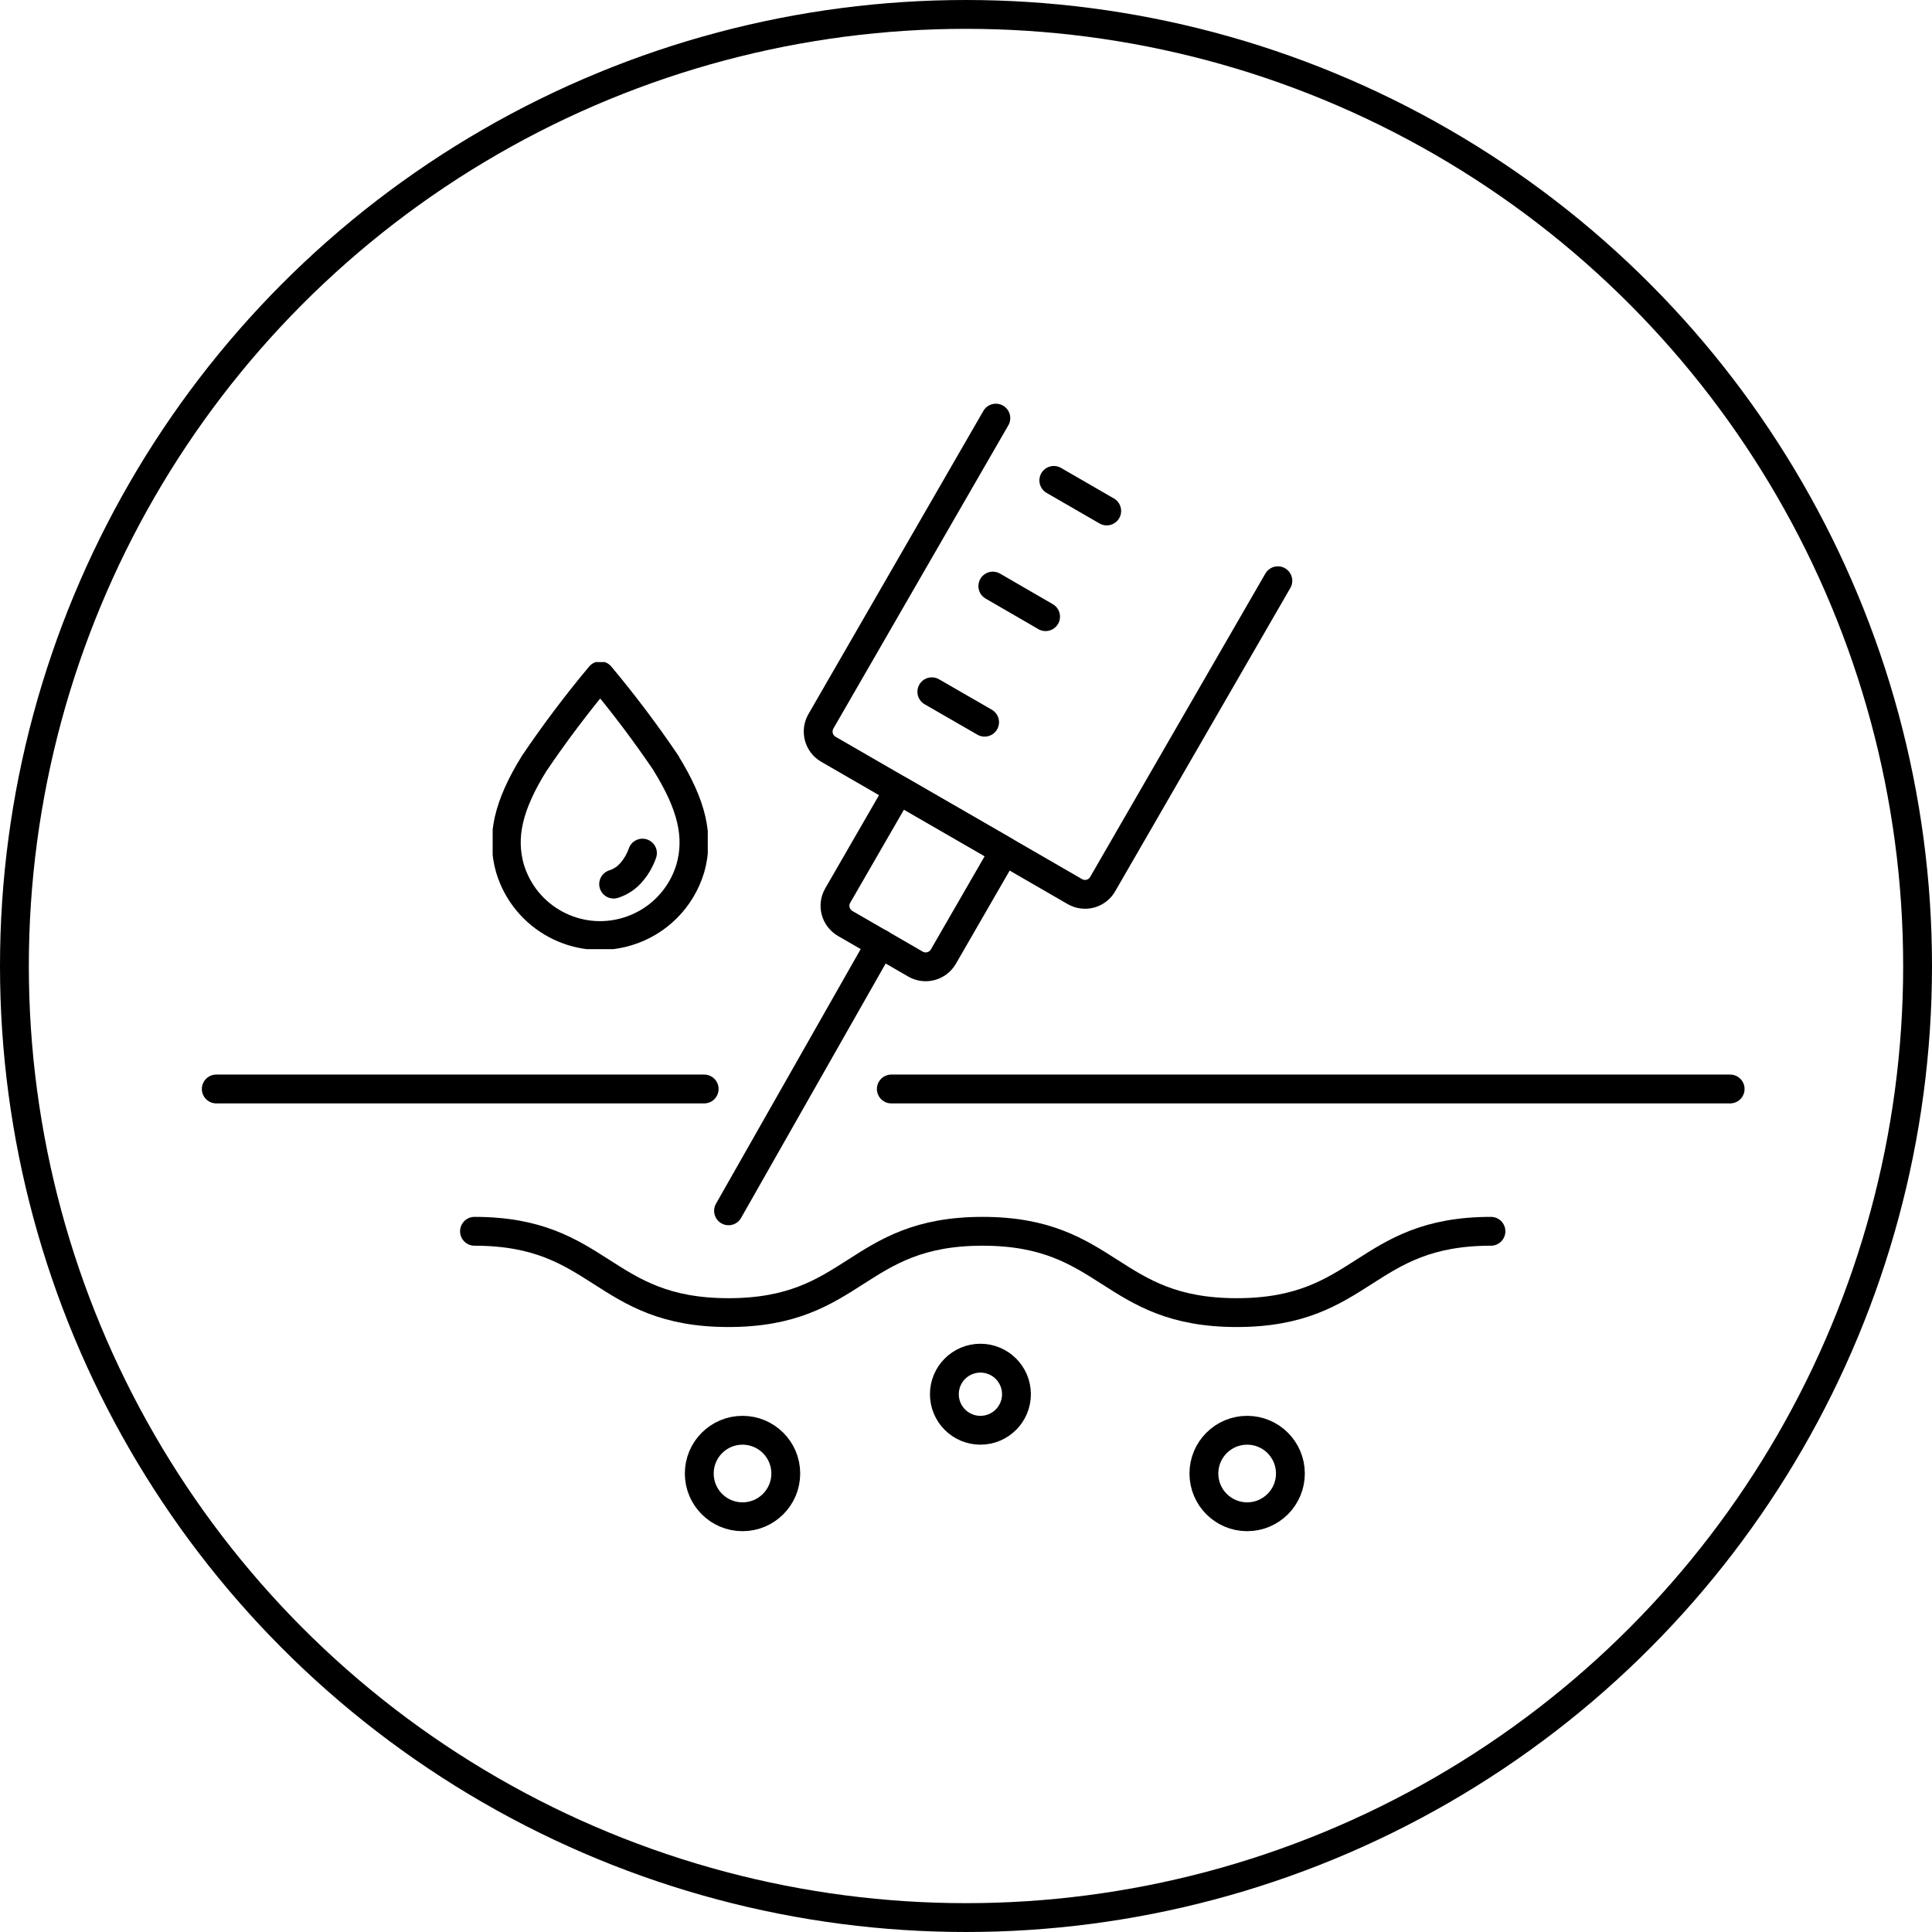
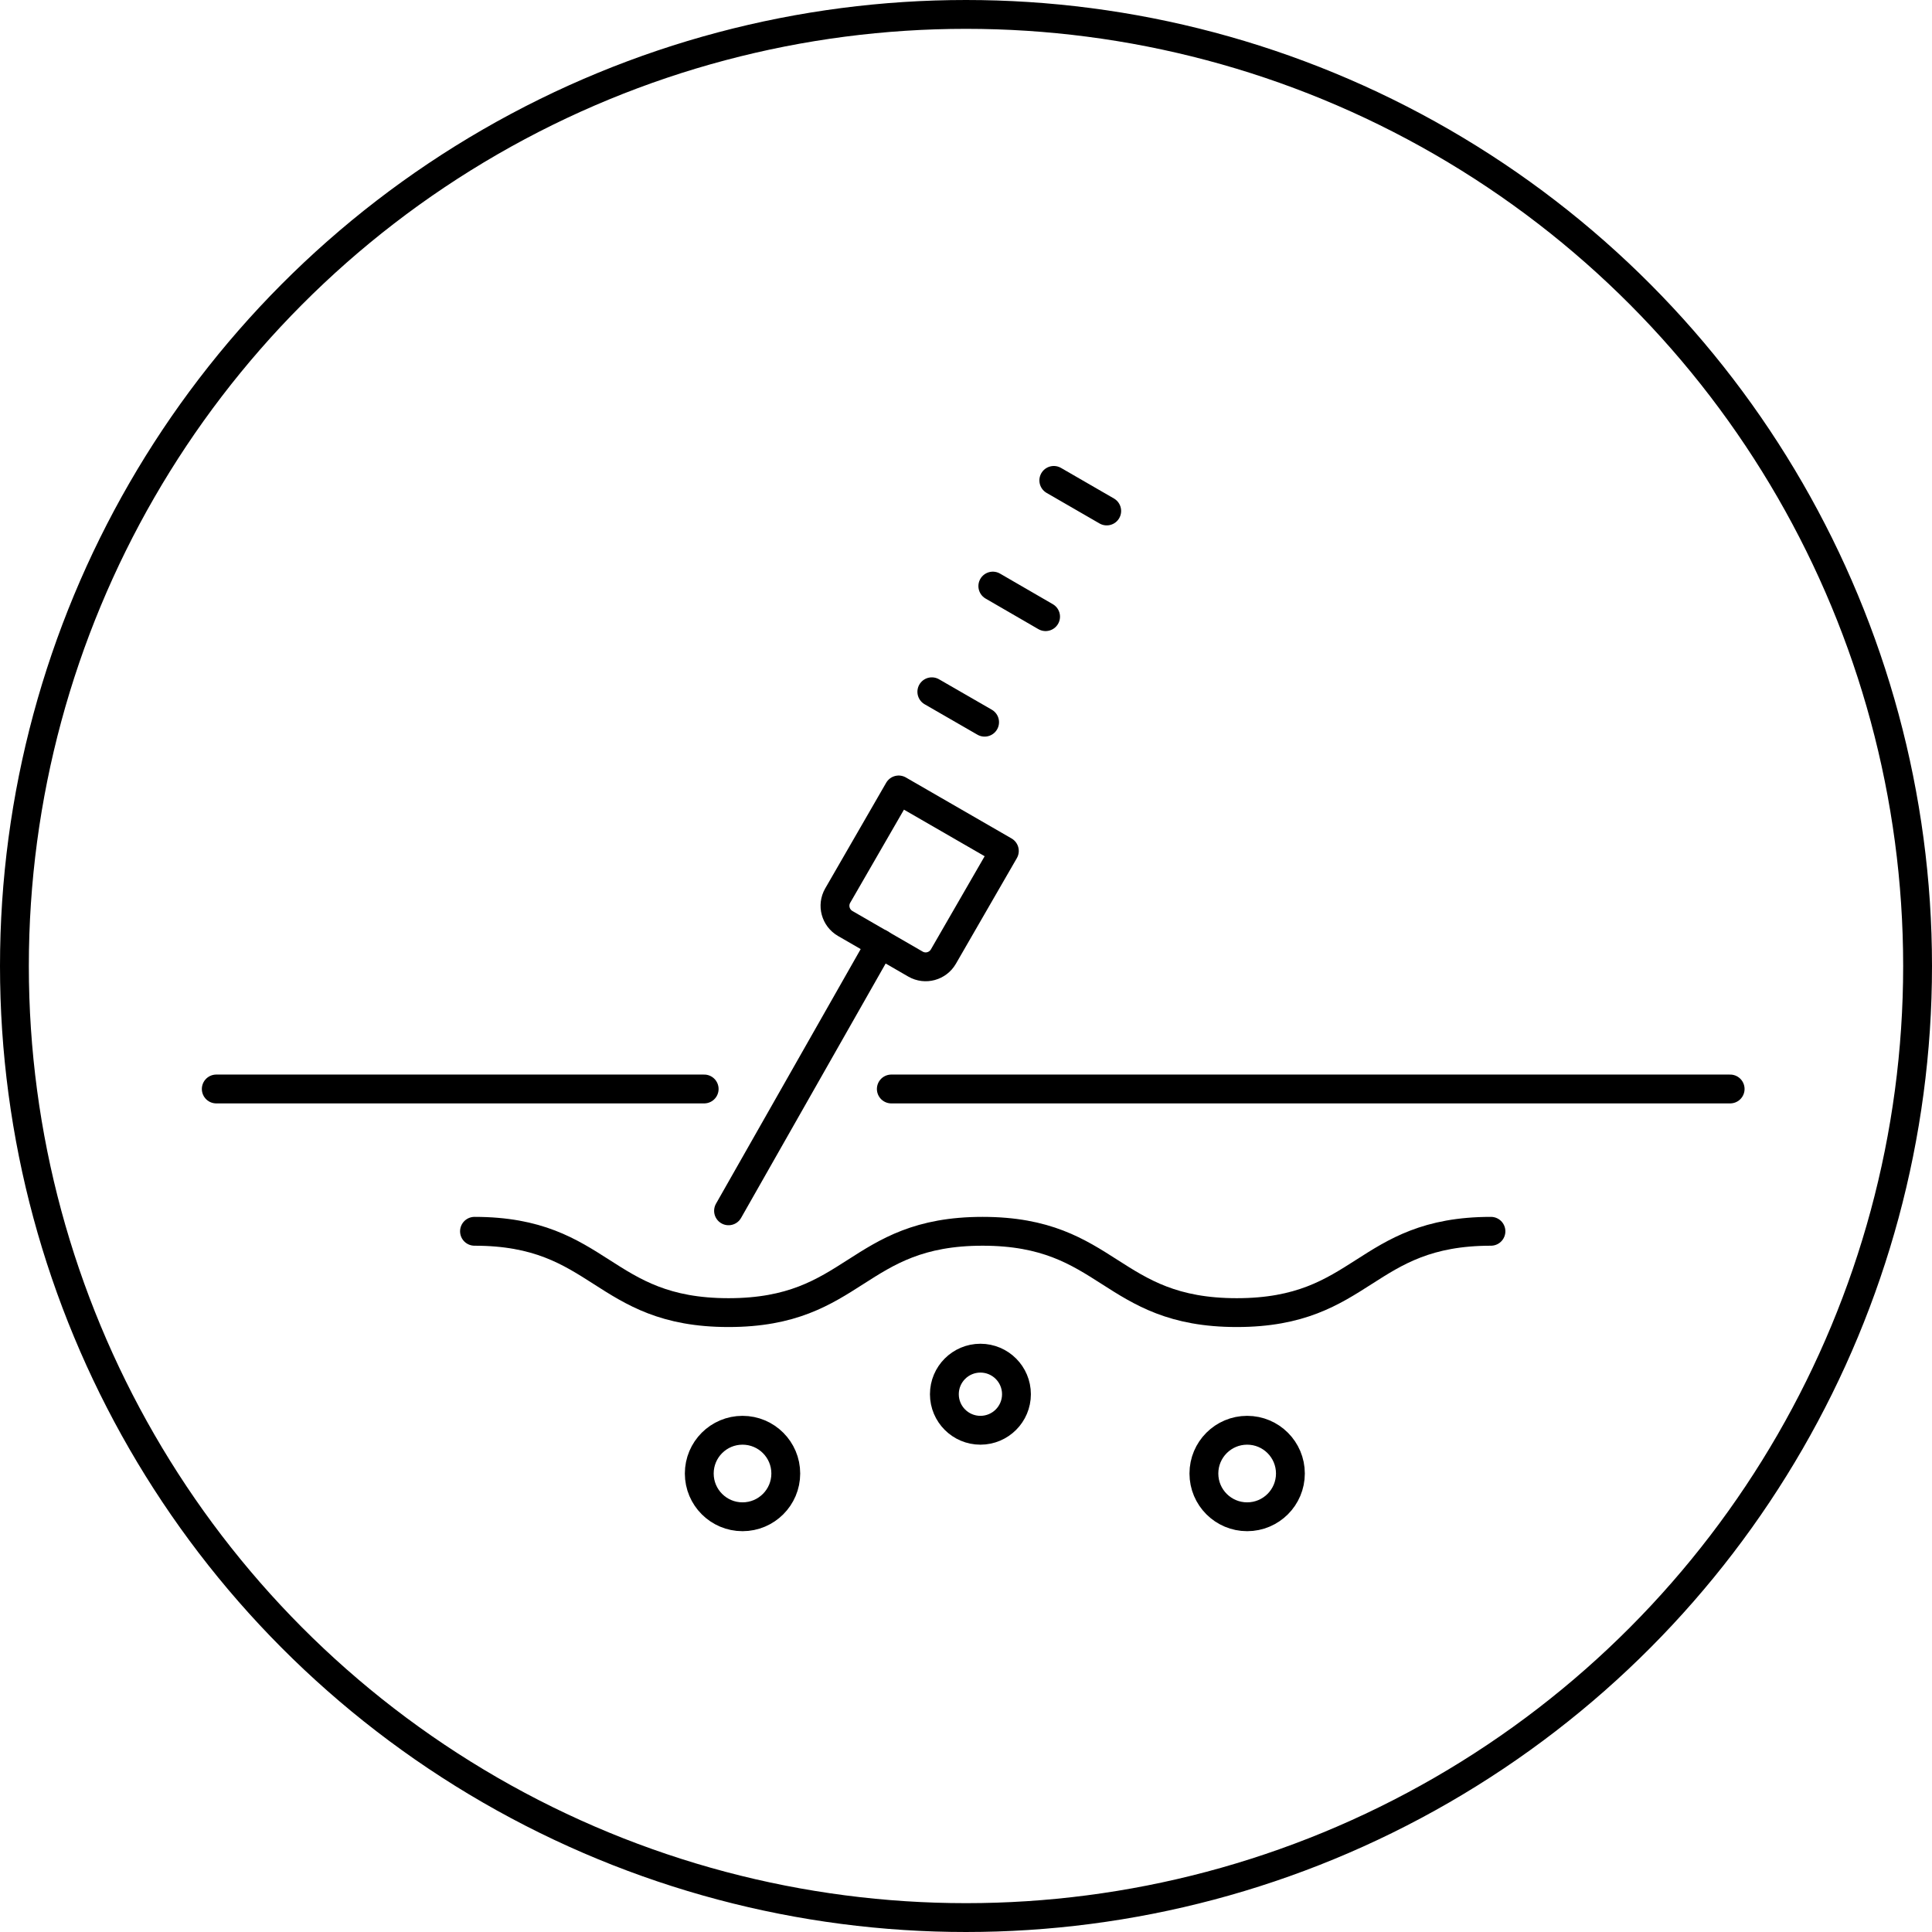
<svg xmlns="http://www.w3.org/2000/svg" id="Ebene_1" width="134" height="134" version="1.1" viewBox="0 0 134 134">
  <defs>
    <clipPath id="clippath">
-       <rect x="34.17" y="45.92" width="14.92" height="19.91" fill="none" />
-     </clipPath>
+       </clipPath>
  </defs>
  <g id="Gruppe_295">
    <g id="Gruppe_282">
      <line id="Linie_61" x1="48.84" y1="75.53" x2="15" y2="75.53" fill="none" stroke="#000" stroke-linecap="round" stroke-linejoin="round" stroke-width="2" />
      <line id="Linie_62" x1="120" y1="75.53" x2="61.82" y2="75.53" fill="none" stroke="#000" stroke-linecap="round" stroke-linejoin="round" stroke-width="2" />
      <path id="Pfad_302" d="M32.91,85.4c8.81,0,8.81,5.64,17.62,5.64s8.81-5.64,17.62-5.64,8.81,5.64,17.63,5.64,8.82-5.64,17.63-5.64" fill="none" stroke="#000" stroke-linecap="round" stroke-linejoin="round" stroke-width="2" />
      <circle id="Ellipse_76" cx="68" cy="96.7" r="2.5" fill="none" stroke="#000" stroke-linecap="round" stroke-linejoin="round" stroke-width="2" />
      <circle id="Ellipse_77" cx="51.5" cy="102.2" r="3" fill="none" stroke="#000" stroke-linecap="round" stroke-linejoin="round" stroke-width="2" />
      <circle id="Ellipse_78" cx="86.5" cy="102.2" r="3" fill="none" stroke="#000" stroke-linecap="round" stroke-linejoin="round" stroke-width="2" />
      <line id="Linie_63" x1="64.63" y1="47.98" x2="68.29" y2="50.09" fill="none" stroke="#000" stroke-linecap="round" stroke-linejoin="round" stroke-width="2" />
      <line id="Linie_64" x1="68.86" y1="40.65" x2="72.52" y2="42.77" fill="none" stroke="#000" stroke-linecap="round" stroke-linejoin="round" stroke-width="2" />
      <line id="Linie_65" x1="73.09" y1="33.32" x2="76.76" y2="35.44" fill="none" stroke="#000" stroke-linecap="round" stroke-linejoin="round" stroke-width="2" />
-       <path id="Pfad_305" d="M69.07,29l-12.14,21.04c-.38.68-.15,1.54.53,1.93l4.88,2.82,7.33,4.23,4.88,2.82c.68.39,1.54.16,1.93-.52,0,0,0,0,0,0l12.15-21.04" fill="none" stroke="#000" stroke-linecap="round" stroke-linejoin="round" stroke-width="2" />
      <path id="Pfad_306" d="M63.5,66.87l-4.88-2.82c-.67-.39-.91-1.25-.52-1.93l4.23-7.33,7.33,4.23-4.23,7.33c-.39.67-1.25.91-1.93.52Z" fill="none" stroke="#000" stroke-linecap="round" stroke-linejoin="round" stroke-width="2" />
      <line id="Linie_66" x1="61.06" y1="65.45" x2="50.53" y2="83.98" fill="none" stroke="#000" stroke-linecap="round" stroke-linejoin="round" stroke-width="2" />
      <g id="Gruppe_225">
        <g clip-path="url(#clippath)">
          <g id="Gruppe_224">
            <path id="Pfad_312" d="M42.56,61.32c.51-.16.96-.47,1.29-.89.31-.37.55-.8.71-1.26" fill="none" stroke="#000" stroke-linecap="round" stroke-linejoin="round" stroke-width="2" />
            <path id="Pfad_313" d="M46.21,52.95c-1.42-2.1-2.95-4.13-4.58-6.08-1.63,1.95-3.16,3.98-4.58,6.08-1.8,2.9-2.3,5.08-1.68,7.28,1.04,3.46,4.68,5.42,8.13,4.38,2.11-.63,3.75-2.28,4.38-4.38.62-2.2.12-4.37-1.68-7.28Z" fill="none" stroke="#000" stroke-linecap="round" stroke-linejoin="round" stroke-width="2" />
          </g>
        </g>
      </g>
    </g>
    <g id="Ellipse_83">
      <circle cx="67" cy="67" r="67" fill="none" />
      <circle cx="67" cy="67" r="66" fill="none" stroke="#000" stroke-width="2" />
    </g>
  </g>
</svg>